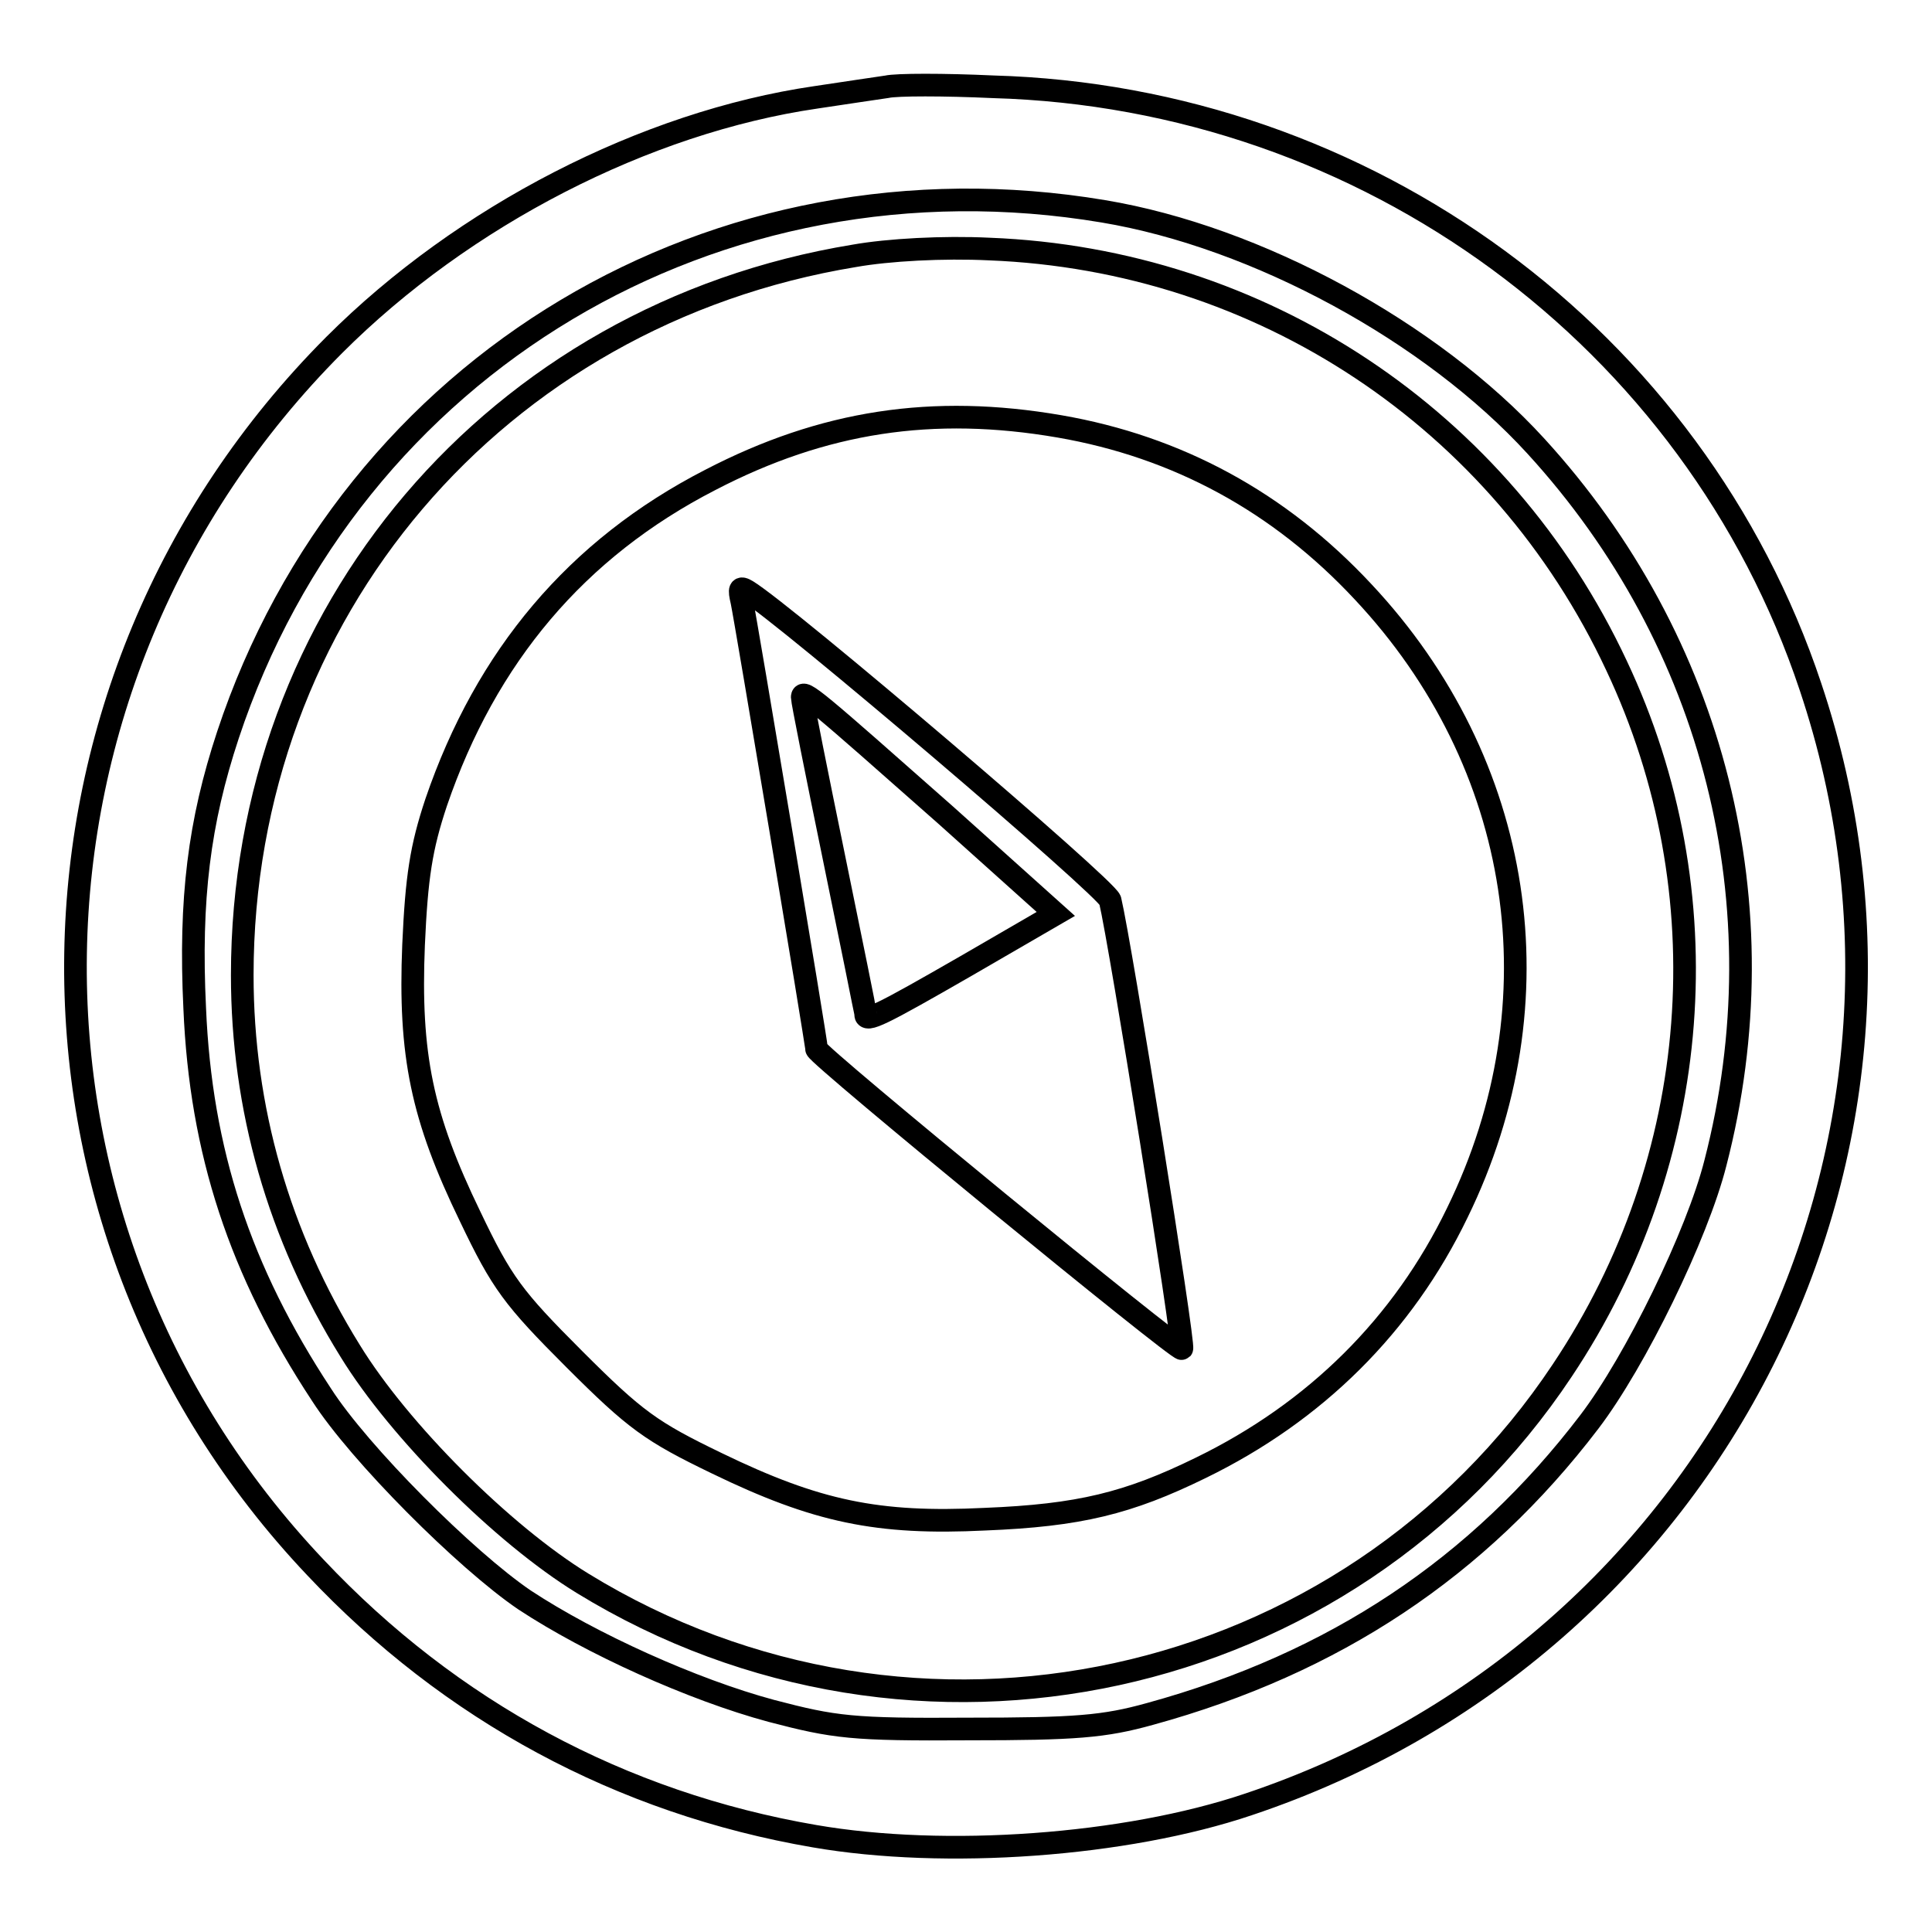
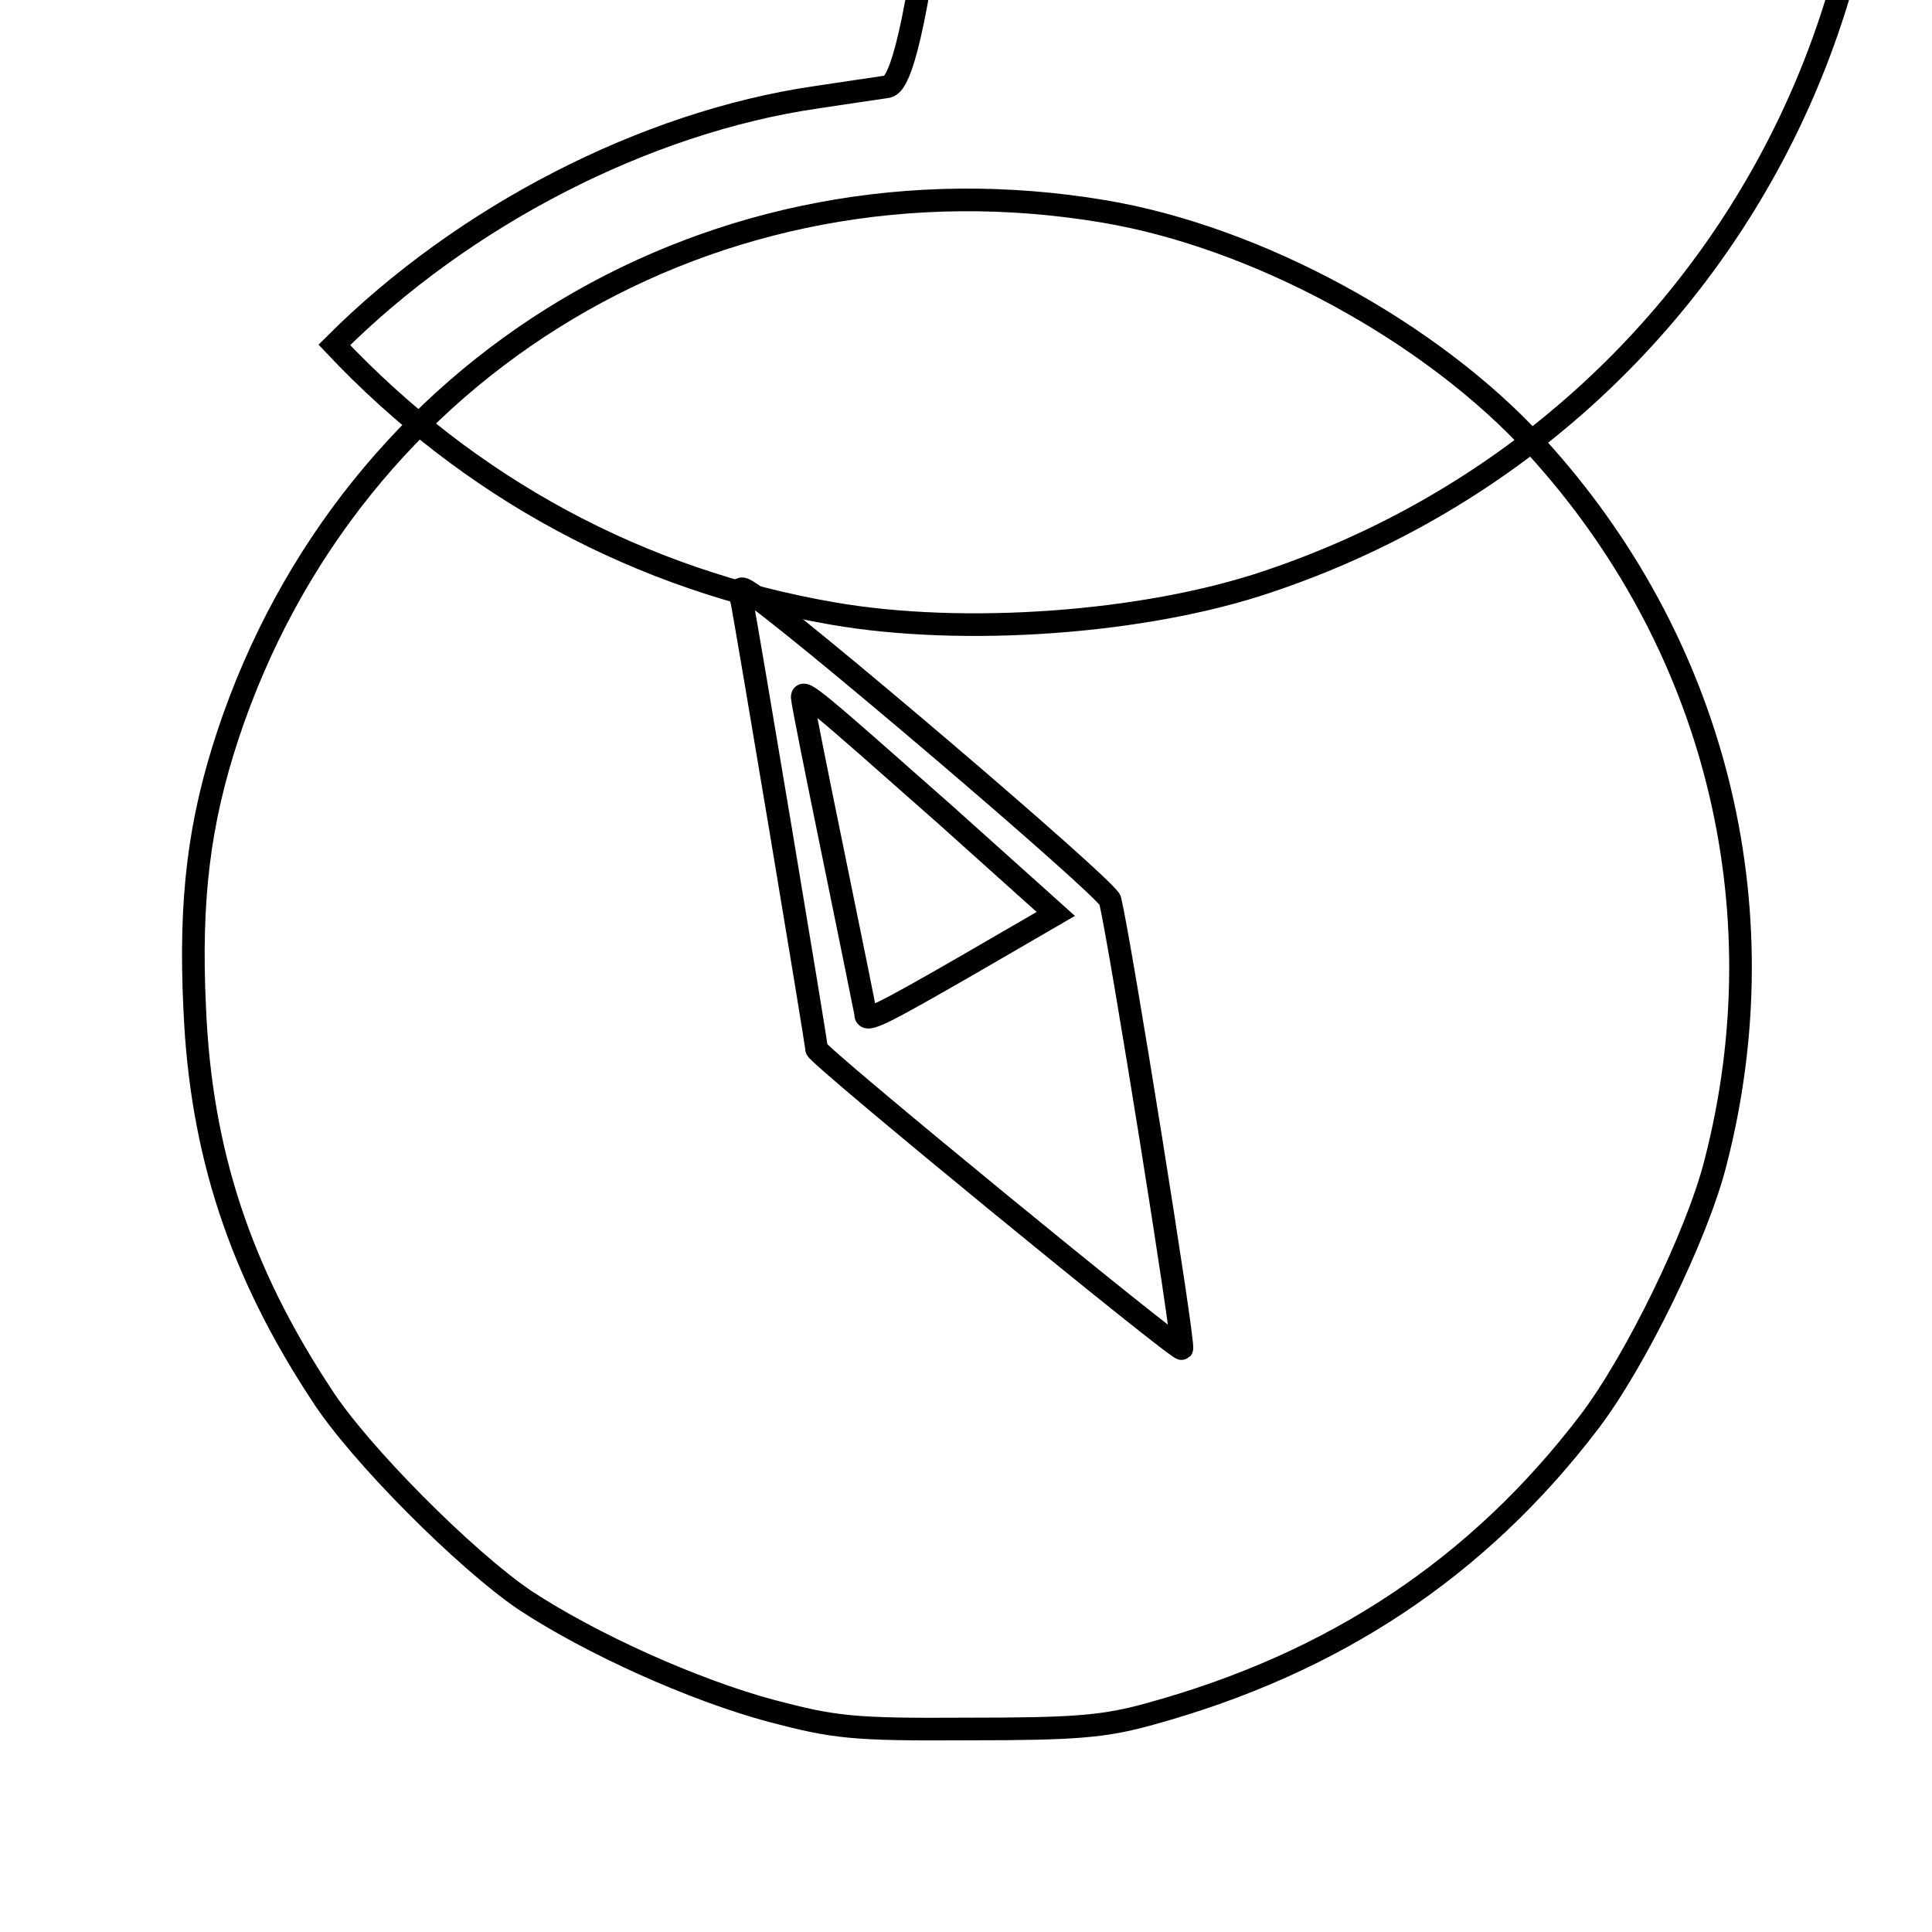
<svg xmlns="http://www.w3.org/2000/svg" version="1.1" x="0px" y="0px" viewBox="0 0 256 256" enable-background="new 0 0 256 256" xml:space="preserve">
  <g>
    <g>
-       <path stroke-width="3" fill-opacity="0" stroke="#000000" d="M117.5,11.5c-1.3,0.2-5.5,0.8-9.4,1.4c-22.6,3.3-46.7,15.7-63.8,32.8C-0.4,90.5-1.6,161.9,41.8,207.7  c17.9,19,40.5,31.2,66.1,35.6c17.3,3,41.2,1.3,57.5-4.2c61.9-20.7,95.1-86.7,74.5-148.1c-15.4-46.2-58.8-78.1-108.3-79.5  C125.1,11.2,118.8,11.2,117.5,11.5z M146.2,28c20.4,3.4,43.5,16,57.3,31.1c23.7,25.9,32.6,61,23.8,95  c-2.4,9.5-10.6,26.3-16.7,34.3c-14.7,19.3-33.8,32-58.2,38.7c-6.1,1.7-9.9,2-24.1,2c-15.4,0.1-17.7-0.2-26.1-2.4  c-10.4-2.8-23.9-8.9-32.7-14.7c-7.8-5.3-21.9-19.4-26.9-27.2c-10.8-16.4-16-32.2-16.8-51.2c-0.7-14.5,0.6-24.7,4.4-36.2  C46.5,48.2,94.9,19.4,146.2,28z" />
-       <path stroke-width="3" fill-opacity="0" stroke="#000000" d="M113.2,33.9c-47.5,7.8-81.1,47.3-81.1,95.3c0,17.6,4.8,34.5,14.3,49.8c6.5,10.6,20.2,24.3,30.8,30.8  c44,27,101.4,14.5,129.8-28.2c18.7-28,21.4-63.3,7.2-93.4c-15.3-32.7-47.1-53.8-83.1-55.2C125,32.7,117.7,33.1,113.2,33.9z  M140.4,56.5c15.6,2.7,29.1,10,40.2,21.9c21.3,22.7,26.2,54.3,12.5,82.3c-7.2,14.9-18.8,26.4-34,33.8c-9.6,4.7-16.1,6.3-28.6,6.8  c-14.2,0.7-22.3-1-35.5-7.4c-8.7-4.2-10.8-5.7-18.9-13.8c-8.1-8.1-9.6-10.1-13.8-18.9c-6.4-13.2-8.1-21.4-7.5-36  c0.4-9,1-12.9,3-18.9C64.4,87,76.4,72.7,94.1,63.6C109.1,55.8,123.6,53.6,140.4,56.5z" />
+       <path stroke-width="3" fill-opacity="0" stroke="#000000" d="M117.5,11.5c-1.3,0.2-5.5,0.8-9.4,1.4c-22.6,3.3-46.7,15.7-63.8,32.8c17.9,19,40.5,31.2,66.1,35.6c17.3,3,41.2,1.3,57.5-4.2c61.9-20.7,95.1-86.7,74.5-148.1c-15.4-46.2-58.8-78.1-108.3-79.5  C125.1,11.2,118.8,11.2,117.5,11.5z M146.2,28c20.4,3.4,43.5,16,57.3,31.1c23.7,25.9,32.6,61,23.8,95  c-2.4,9.5-10.6,26.3-16.7,34.3c-14.7,19.3-33.8,32-58.2,38.7c-6.1,1.7-9.9,2-24.1,2c-15.4,0.1-17.7-0.2-26.1-2.4  c-10.4-2.8-23.9-8.9-32.7-14.7c-7.8-5.3-21.9-19.4-26.9-27.2c-10.8-16.4-16-32.2-16.8-51.2c-0.7-14.5,0.6-24.7,4.4-36.2  C46.5,48.2,94.9,19.4,146.2,28z" />
      <path stroke-width="3" fill-opacity="0" stroke="#000000" d="M98.3,79.7c0.5,2.3,9.9,58.5,9.9,59.3c0,0.8,48.1,40.2,48.4,39.7c0.4-0.4-8.1-53.5-9.5-59.4  c-0.4-1.6-43-37.9-48.1-41C98,77.7,97.9,78,98.3,79.7z M125.3,108l14.6,13.1L128,128c-11.3,6.5-13.3,7.5-13.3,6.4  c0-0.2-1.9-9.6-4.2-20.8c-2.3-11.2-4.2-20.7-4.2-21.2C106.3,91.2,108.1,92.8,125.3,108z" />
    </g>
  </g>
</svg>